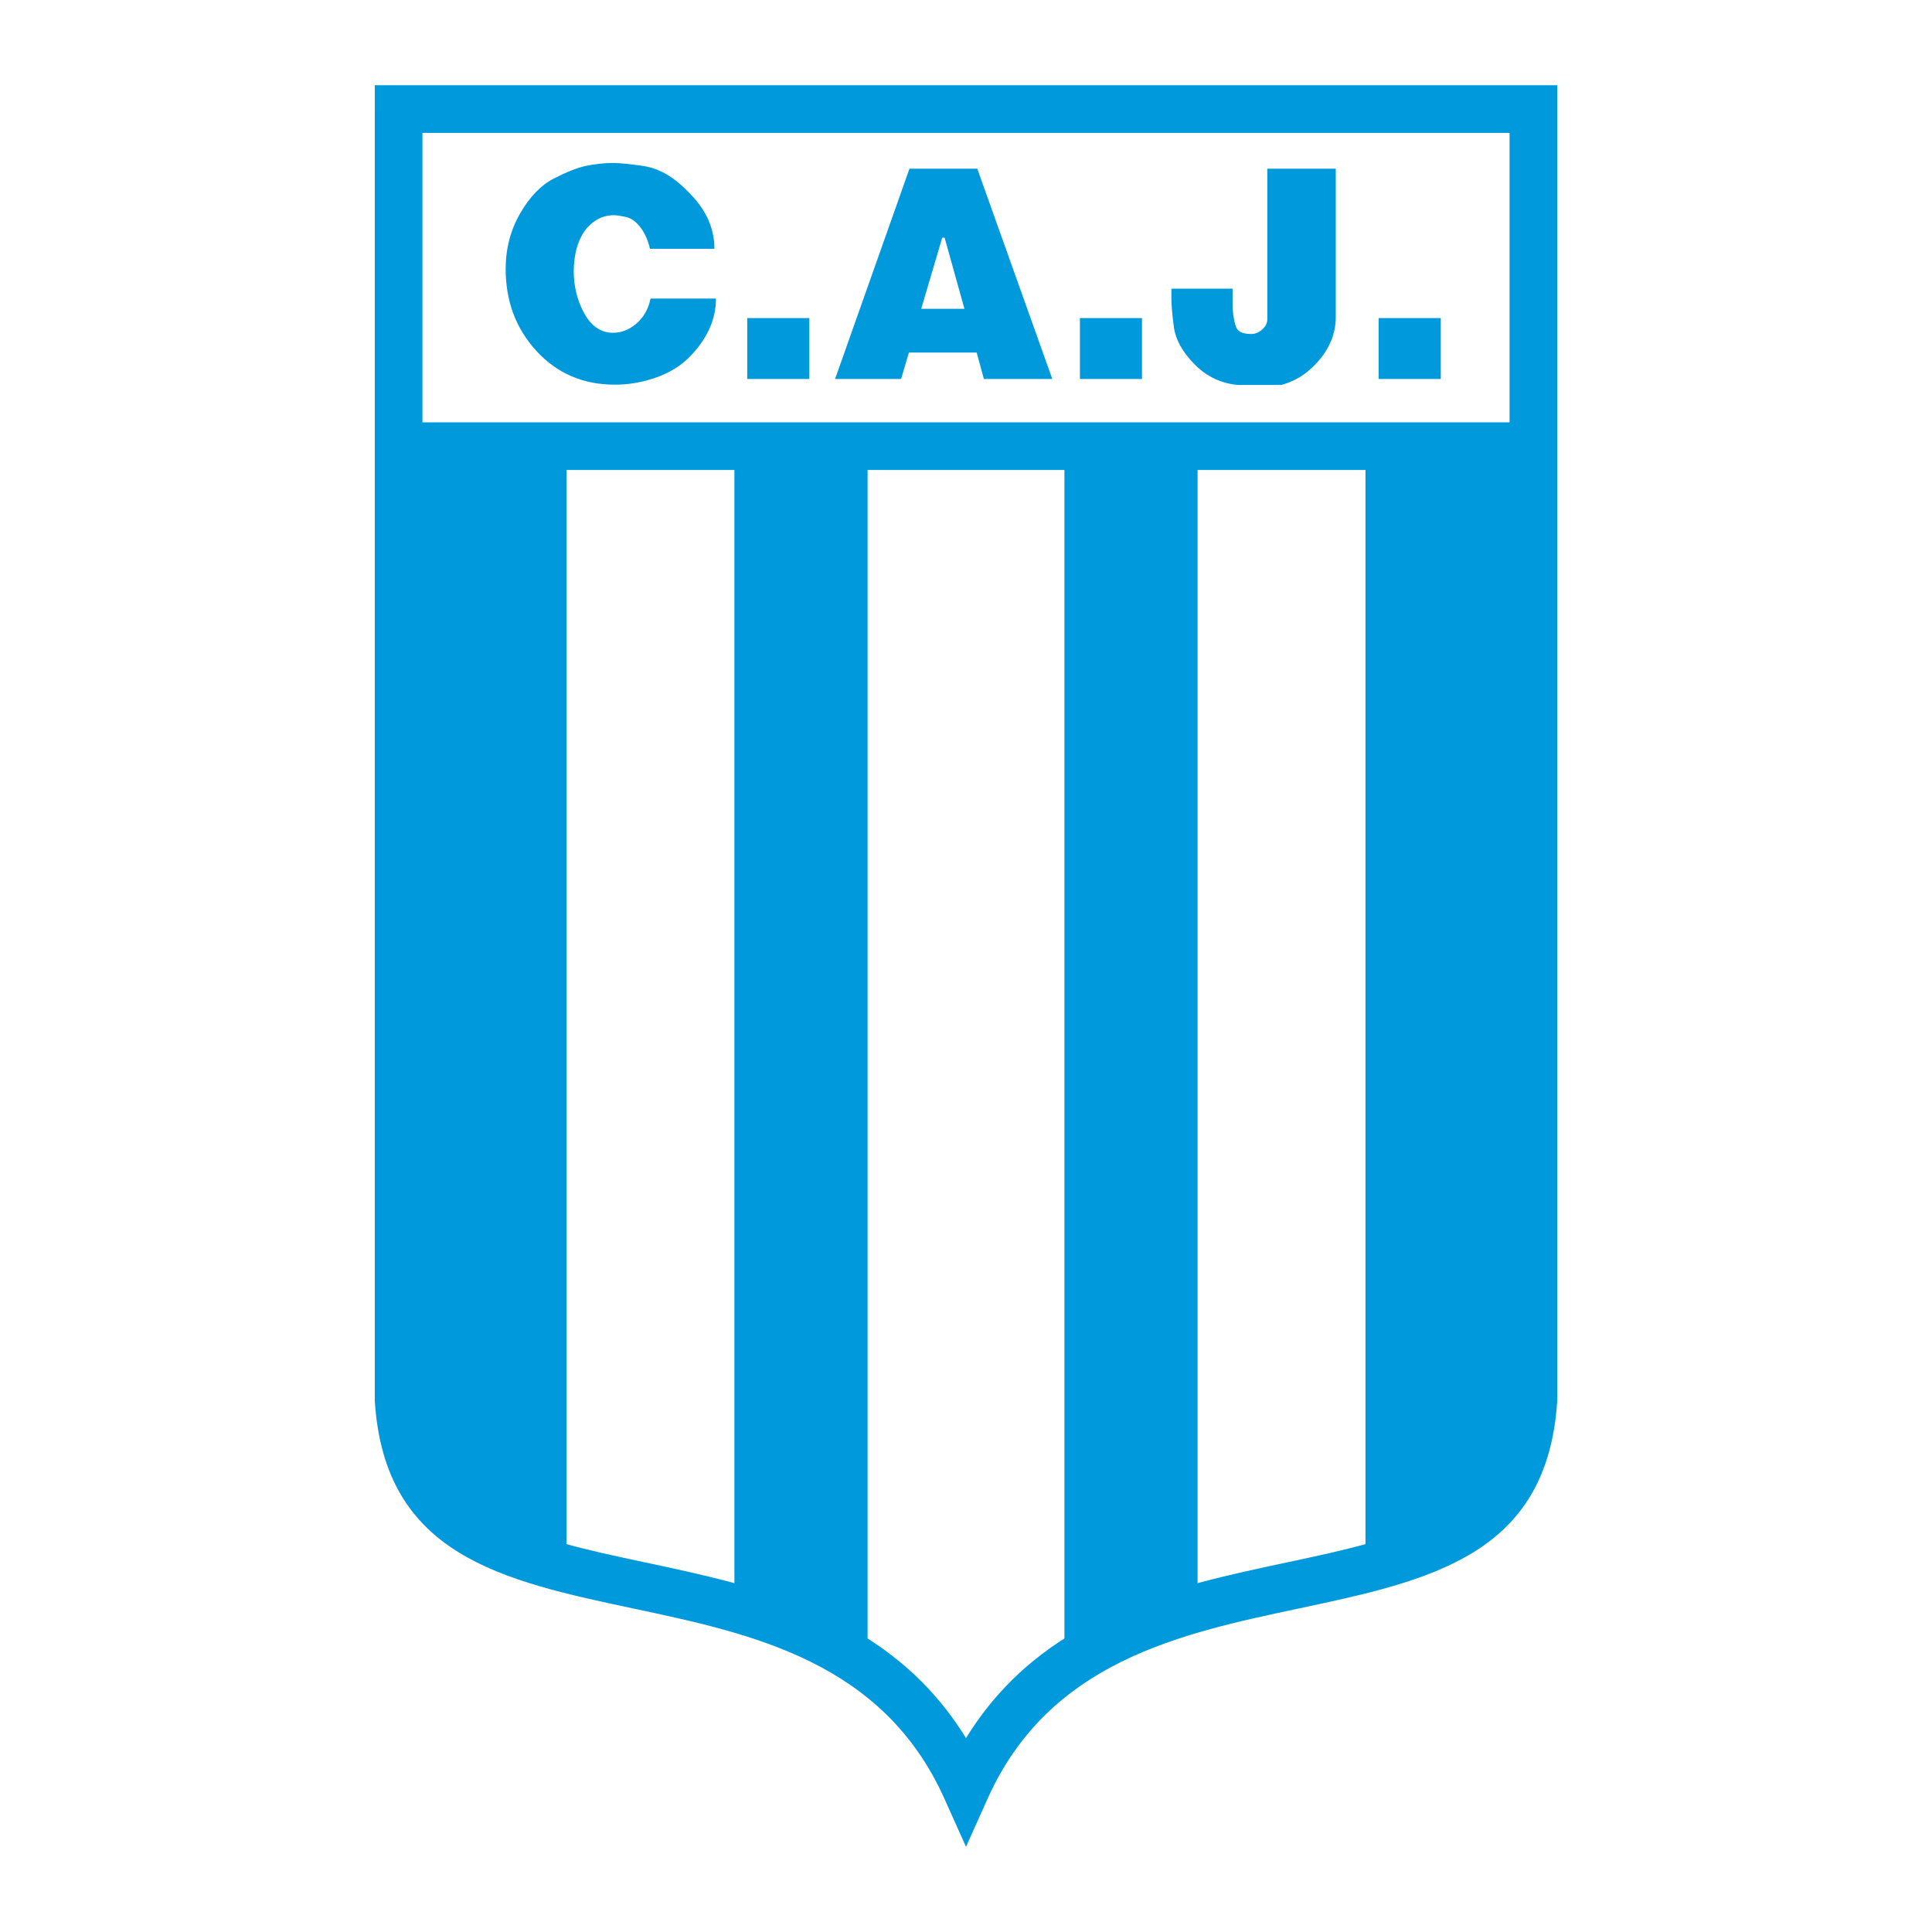
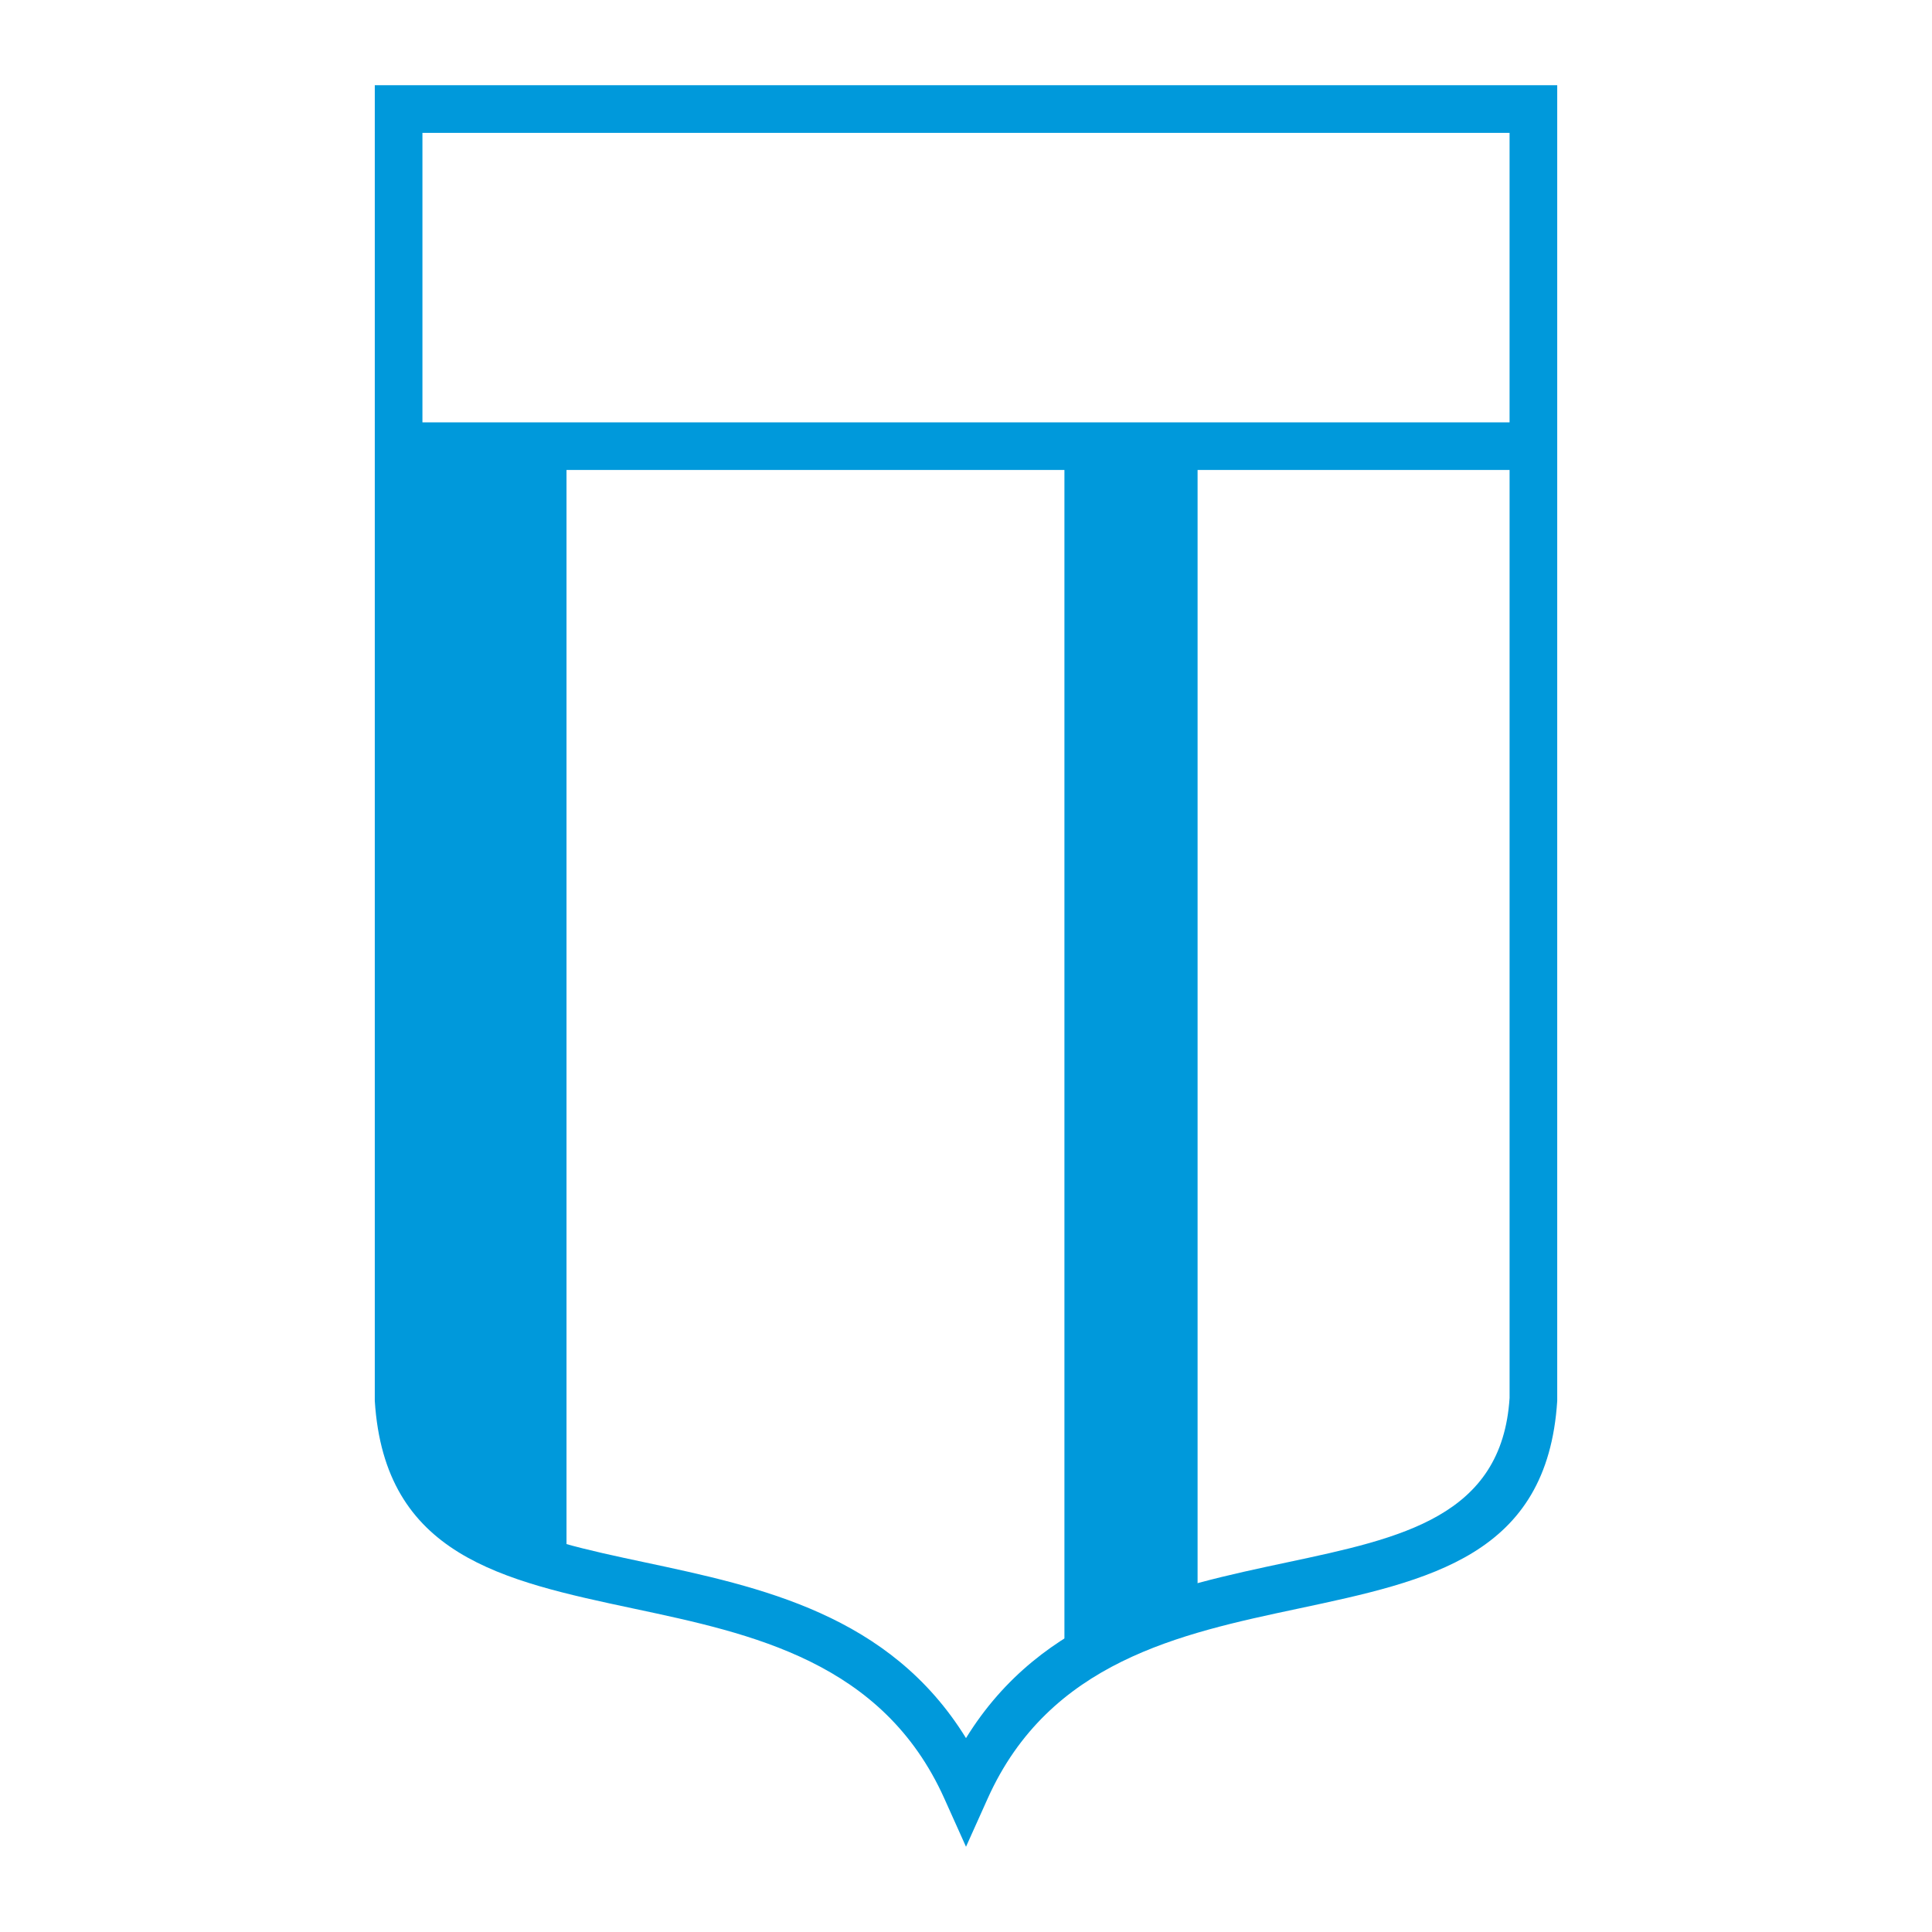
<svg xmlns="http://www.w3.org/2000/svg" version="1.0" id="Layer_1" x="0px" y="0px" width="192.756px" height="192.756px" viewBox="0 0 192.756 192.756" enable-background="new 0 0 192.756 192.756" xml:space="preserve">
  <g>
    <polygon fill-rule="evenodd" clip-rule="evenodd" fill="#FFFFFF" points="0,0 192.756,0 192.756,192.756 0,192.756 0,0  " />
    <path fill-rule="evenodd" clip-rule="evenodd" fill="#0099DB" d="M56.521,44.241l-17.096-0.339l-0.338,93.021   c-0.952,9.504,4.859,16.295,17.434,20.369V44.241L56.521,44.241z" />
-     <polygon fill-rule="evenodd" clip-rule="evenodd" fill="#0099DB" points="73.272,44.241 86.558,43.901 86.558,166.457    73.272,161.025 73.272,44.241  " />
    <path fill-rule="evenodd" clip-rule="evenodd" fill="#0099DB" d="M106.198,44.241l13.285-0.679v116.104l-13.285,6.791   C106.198,166.457,106.198,44.58,106.198,44.241L106.198,44.241z" />
-     <path fill-rule="evenodd" clip-rule="evenodd" fill="#0099DB" d="M136.235,44.58v112.031c10.564-2.15,16.17-8.373,16.814-18.672   l-0.338-93.359H136.235L136.235,44.58z" />
-     <path fill-rule="evenodd" clip-rule="evenodd" fill="#0099DB" d="M71.431,29.787c0,1.078-0.229,2.107-0.686,3.083   c-0.457,0.98-1.119,1.907-1.976,2.772s-1.96,1.543-3.294,2.017c-1.335,0.478-2.715,0.719-4.132,0.719   c-3.152,0-5.756-1.119-7.81-3.348c-2.054-2.233-3.083-4.969-3.083-8.203c0-2.013,0.481-3.854,1.437-5.519   c0.956-1.666,2.078-2.83,3.352-3.487c1.274-0.657,2.355-1.086,3.229-1.273c0.878-0.188,1.8-0.286,2.756-0.286   c0.58,0,1.543,0.098,2.886,0.286c1.347,0.188,2.621,0.821,3.817,1.886s2.058,2.115,2.572,3.14c0.518,1.028,0.78,2.11,0.78,3.246   h-6.434c-0.18-0.817-0.49-1.519-0.927-2.107c-0.437-0.588-0.927-0.943-1.465-1.061c-0.539-0.119-0.939-0.18-1.201-0.18   c-0.694,0-1.327,0.191-1.882,0.567c-0.56,0.379-0.996,0.857-1.303,1.425c-0.31,0.567-0.526,1.164-0.645,1.78   c-0.118,0.617-0.18,1.217-0.18,1.796c0,1.551,0.355,2.972,1.062,4.246c0.71,1.274,1.666,1.915,2.858,1.915   c0.8,0,1.54-0.273,2.217-0.82c0.678-0.547,1.147-1.253,1.404-2.111l0.123-0.482H71.431L71.431,29.787z M80.744,37.81h-6.193v-6.075   h6.193V37.81L80.744,37.81z M104.987,37.81h-6.826l-0.719-2.634h-6.761l-0.78,2.634h-6.585l7.422-20.981h6.765L104.987,37.81   L104.987,37.81z M96.222,30.808l-1.976-7.092h-0.241l-2.095,7.092H96.222L96.222,30.808z M113.937,37.81h-6.193v-6.075h6.193V37.81   L113.937,37.81z M133.272,31.616c0,1.535-0.535,2.956-1.601,4.25c-1.069,1.298-2.355,2.148-3.85,2.543h-4.308   c-1.694-0.155-3.144-0.849-4.34-2.069c-1.196-1.221-1.882-2.45-2.05-3.679c-0.167-1.229-0.253-2.217-0.253-2.956   c0-0.4,0-0.702,0-0.902h6.104c0,0.159,0,0.49,0,0.98c0,0.49,0,0.812,0,0.951c0.077,0.943,0.212,1.613,0.399,2   c0.188,0.392,0.687,0.588,1.482,0.588c0.375,0,0.738-0.151,1.077-0.449c0.339-0.298,0.511-0.649,0.511-1.049V16.829h6.826V31.616   L133.272,31.616z M143.745,37.81h-6.194v-6.075h6.194V37.81L143.745,37.81z" />
    <path fill="#0099DB" d="M39.769,8.504h113.219h2.377v2.376v128.737v0.15c-0.982,15.439-12.67,17.924-25.904,20.738   c-11.708,2.488-24.781,5.268-30.919,18.932l-2.163,4.814l-2.163-4.814c-6.138-13.664-19.211-16.443-30.919-18.932   c-13.234-2.814-24.922-5.299-25.904-20.738v-0.15V10.88V8.504H39.769L39.769,8.504z M42.146,42.138H150.61V13.257H42.146V42.138   L42.146,42.138z M150.61,46.891H42.146v92.578c0.753,11.85,10.78,13.98,22.134,16.395c11.629,2.473,24.487,5.207,32.098,17.547   c7.61-12.34,20.47-15.074,32.099-17.547c11.354-2.414,21.381-4.545,22.134-16.395V46.891L150.61,46.891z" />
  </g>
</svg>